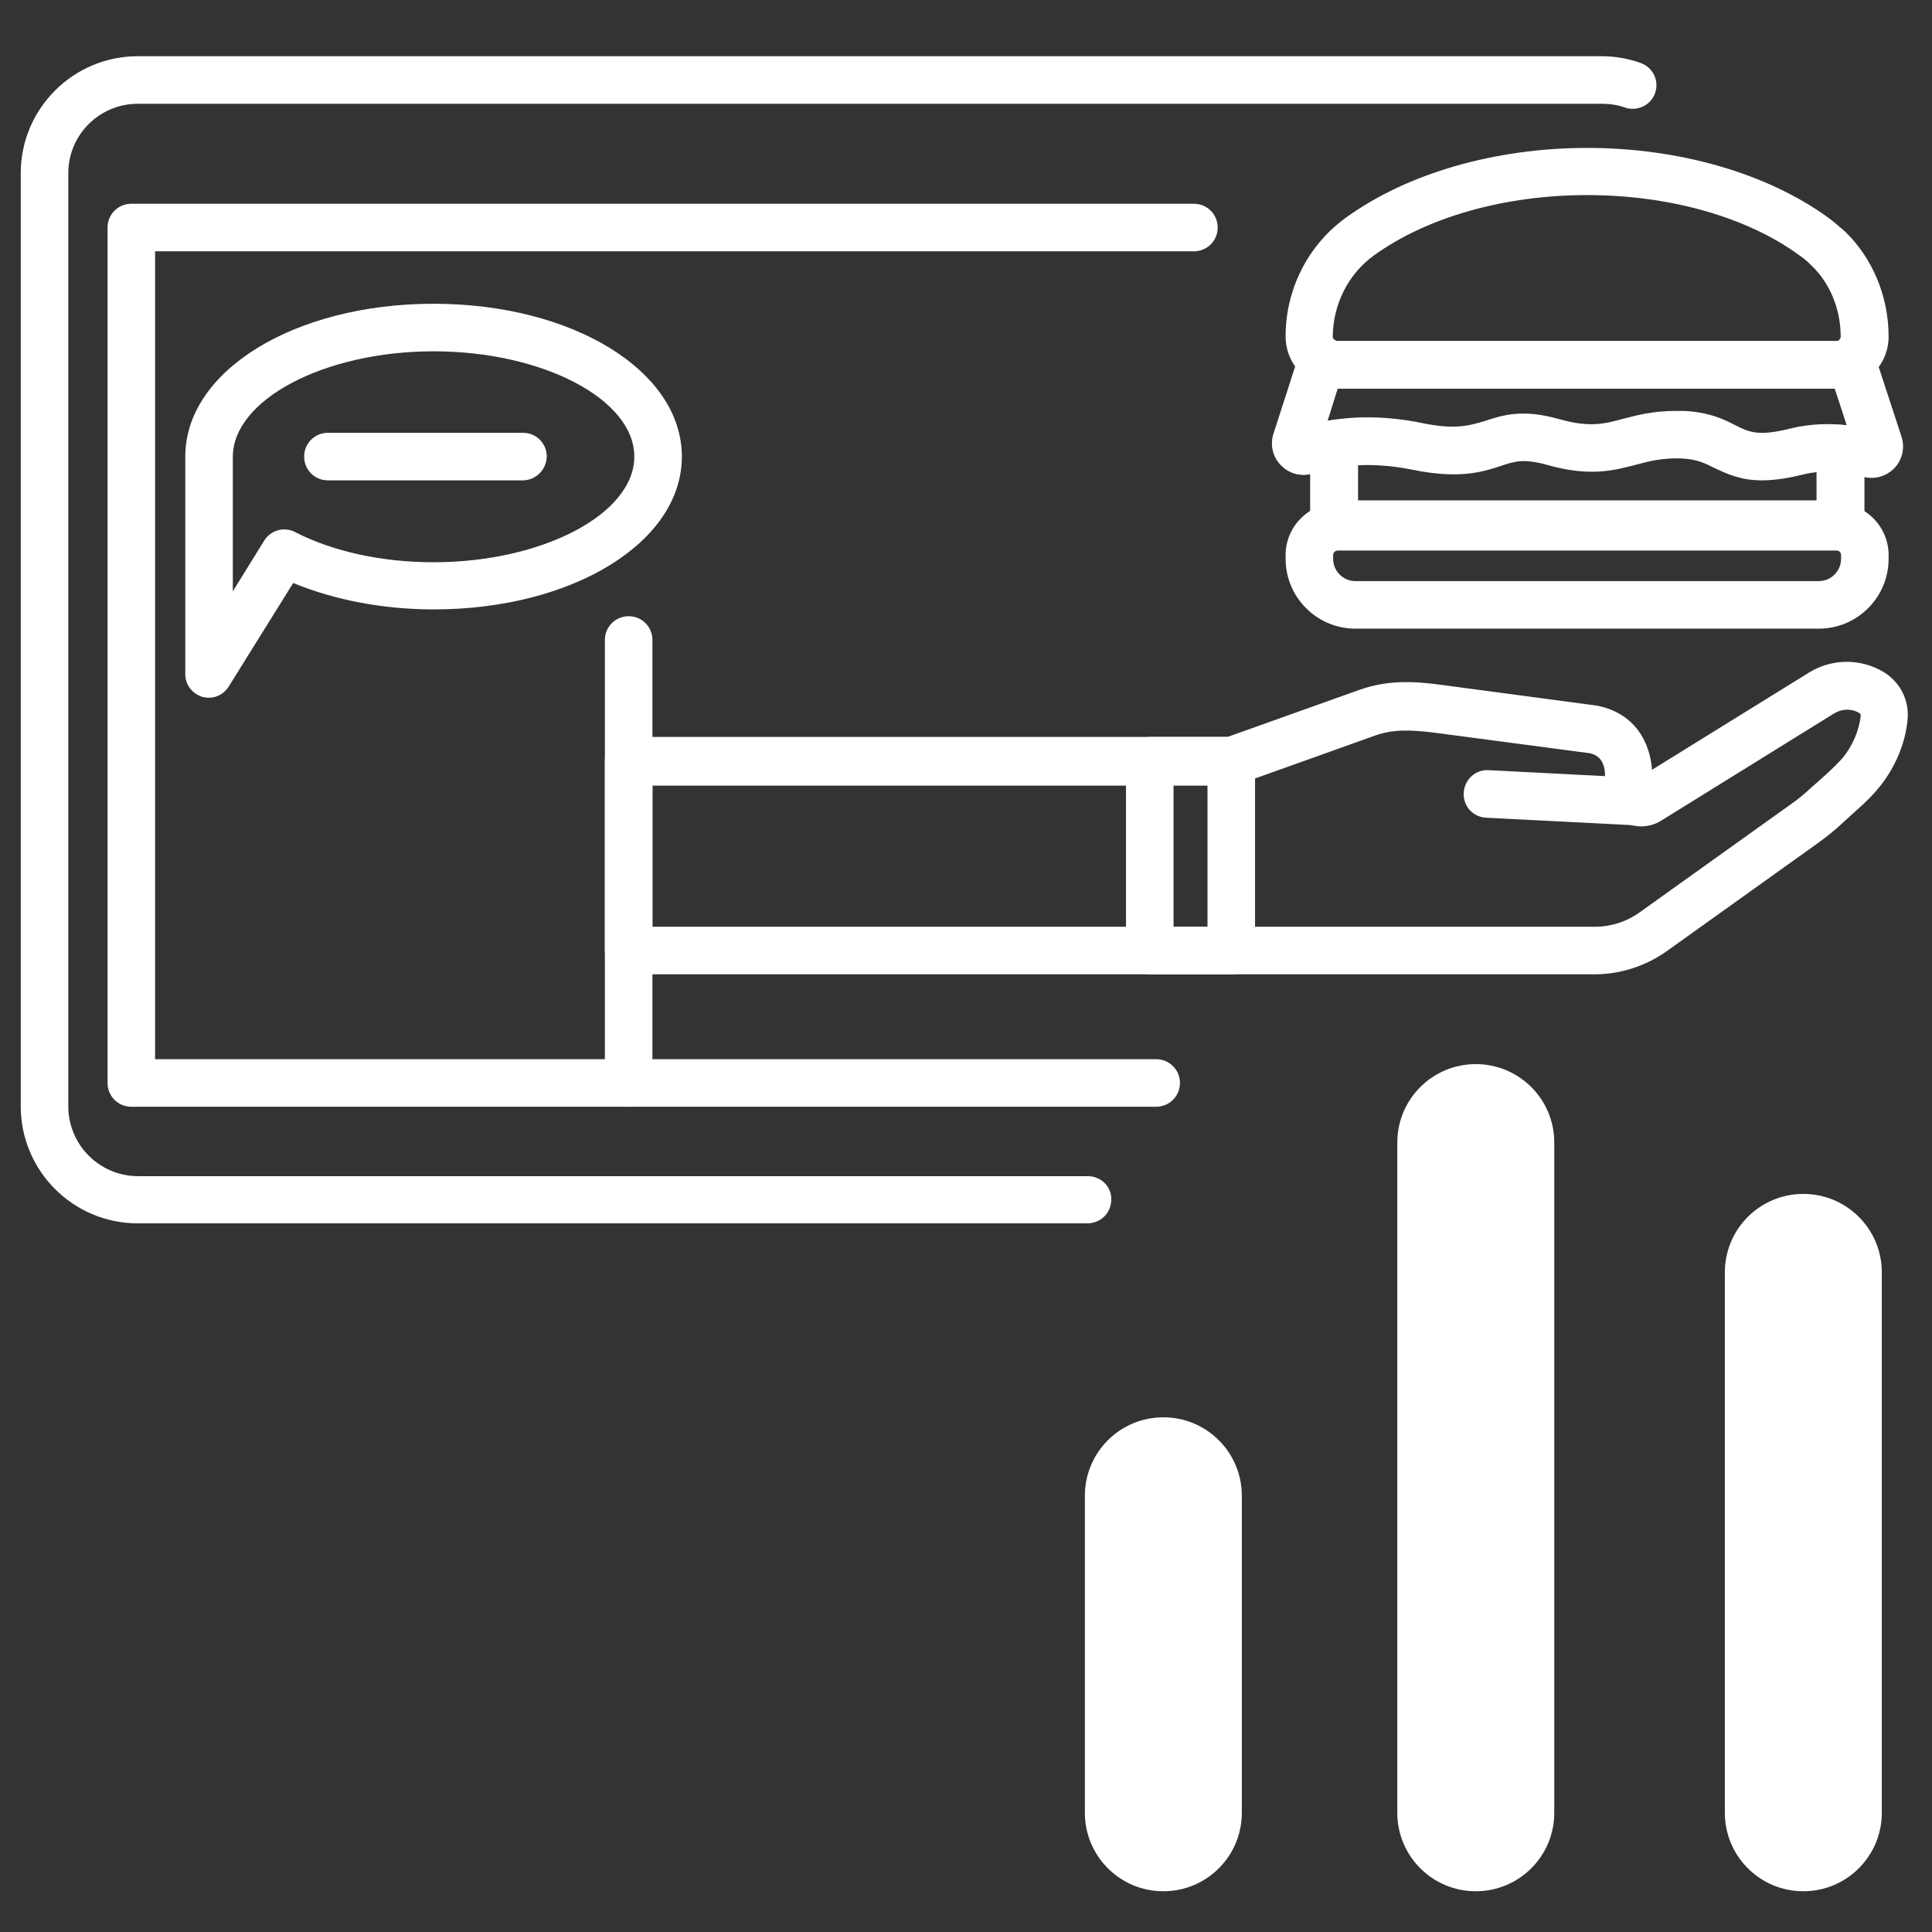
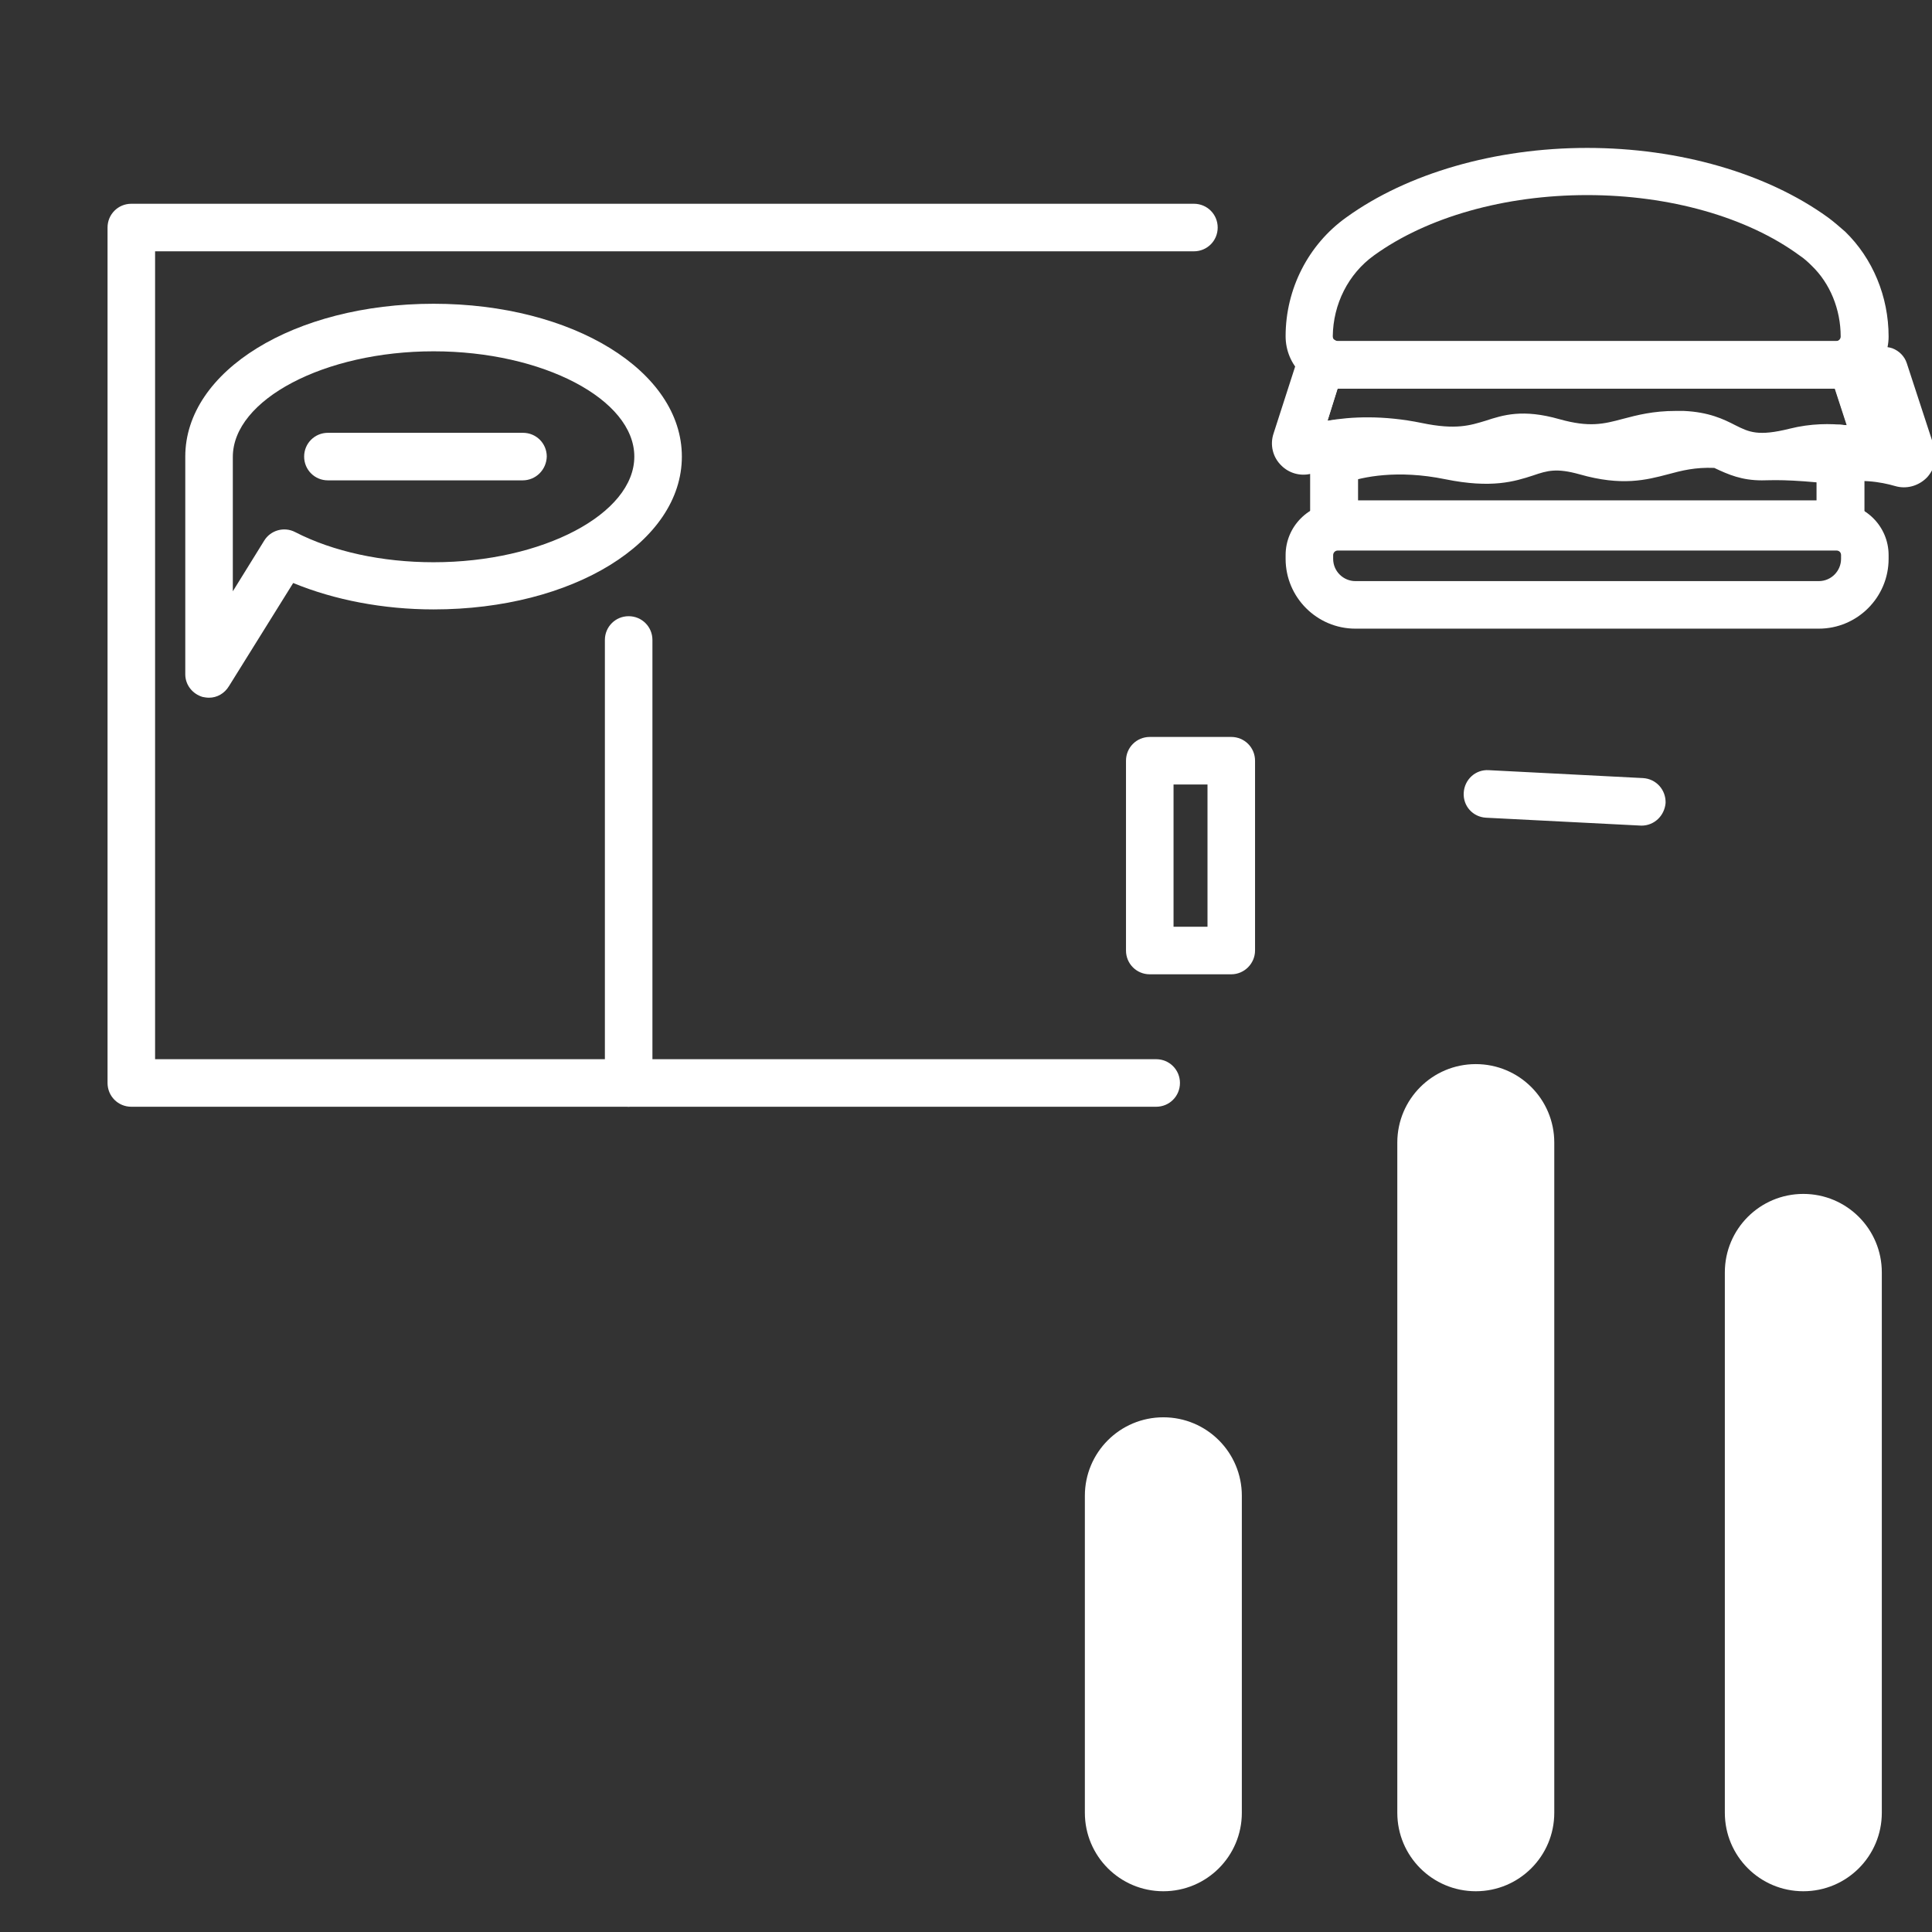
<svg xmlns="http://www.w3.org/2000/svg" version="1.1" x="0px" y="0px" viewBox="0 0 512 512" style="enable-background:new 0 0 512 512;" xml:space="preserve">
  <rect x="0" y="0" width="512" height="512" fill="#333333" stroke="none" />
  <style type="text/css">
	.st0{fill:#FFFFFF;}
</style>
  <g id="Layer_1">
</g>
  <g id="Layer_2">
</g>
  <g id="Layer_3">
</g>
  <g id="Layer_4">
    <g>
      <g>
-         <path class="st0" d="M288.3,311.7H36.6c-10.2,0-18.5-8.3-18.5-18.5V45.9c0-10.2,8.3-18.4,18.4-18.4h388c2.1,0,4.2,0.3,6.1,1     c3.3,1.1,6.9-0.6,8-3.8c1.2-3.3-0.6-6.9-3.8-8c-3.3-1.2-6.8-1.8-10.3-1.8h-388c-17.1,0-31,13.9-31,31v247.3c0,17.1,13.9,31,31,31     h251.7c3.5,0,6.3-2.8,6.3-6.3l0,0C294.6,314.5,291.8,311.7,288.3,311.7z" />
        <path class="st0" d="M306.4,293.3H34.8c-3.5,0-6.3-2.8-6.3-6.3V60.3c0-3.5,2.8-6.3,6.3-6.3h281.6c3.5,0,6.3,2.8,6.3,6.3     c0,3.5-2.8,6.3-6.3,6.3H41.1v214.1h265.3c3.5,0,6.3,2.8,6.3,6.3C312.7,290.5,309.9,293.3,306.4,293.3z" />
        <path class="st0" d="M435,218.8c-0.3,0-41.2-2.1-41.2-2.1c-3.5-0.2-6.1-3.1-5.9-6.6c0.2-3.5,3.1-6.2,6.6-6l40.9,2.1     c3.5,0.2,6.1,3.1,6,6.6C441.1,216.2,438.4,218.8,435,218.8z" />
-         <path class="st0" d="M422.6,258.2h-256c-3.5,0-6.3-2.8-6.3-6.3v-50.3c0-3.5,2.8-6.3,6.3-6.3h158.7l35-12.5     c7.1-2.5,13.8-2.4,21.7-1.3l41.2,5.5c10.3,2,14.1,10,14.6,17l41.5-25.7c6.1-3.8,13.7-3.9,19.9-0.2c4.4,2.7,6.9,7.6,6.3,12.8     c-0.6,6.4-3.5,13-7.8,18.1c-2.3,2.8-4.8,4.9-7.1,7l-2.2,2c-2.1,2-4.4,3.8-6.6,5.4l-40,28.6C436.2,256,429.5,258.2,422.6,258.2z      M172.9,245.6h249.7c4.3,0,8.4-1.3,11.9-3.8l40-28.6c1.9-1.3,3.7-2.8,5.4-4.4l2.4-2.1c2.1-1.9,4.1-3.7,5.9-5.7     c2.7-3.2,4.5-7.4,4.9-11.3c0-0.2,0-0.5-0.3-0.7c-2.1-1.3-4.7-1.2-6.8,0.1l-45.8,28.4c-3.4,2.1-7.7,2-11-0.3     c-3.3-2.3-4.8-6.3-4-10.2c0.3-1.7,0.5-6.6-4-7.4l-40.8-5.4c-6.3-0.8-11.1-1-15.9,0.7l-36.1,12.9c-0.7,0.2-1.4,0.4-2.1,0.4H172.9     V245.6z" />
        <path class="st0" d="M326.3,258.2h-21.6c-3.5,0-6.3-2.8-6.3-6.3v-50.3c0-3.5,2.8-6.3,6.3-6.3h21.6c3.5,0,6.3,2.8,6.3,6.3v50.3     C332.6,255.3,329.8,258.2,326.3,258.2z M311,245.6h9v-37.7h-9V245.6z" />
        <path class="st0" d="M486.7,103H354.5c-3.7,0-7.1-1.4-9.7-4c-2.6-2.6-4.1-6.1-4.1-9.9c0-12.5,6-24.3,16.1-31.5     c16.2-11.7,39.5-18.4,63.8-18.4c24.4,0,47.6,6.7,63.8,18.4c1.5,1.1,3,2.4,4.6,3.8c7.3,7.1,11.5,17.2,11.5,27.8     C500.5,96.8,494.3,103,486.7,103z M420.6,51.7c-21.8,0-42.4,5.8-56.5,16c-6.8,4.9-10.8,12.9-10.9,21.4c0,0.5,0.2,0.8,0.4,1     c0.2,0.2,0.5,0.3,0.8,0.3h132.2c0.7,0,1.2-0.6,1.2-1.2c0-7.2-2.8-14.1-7.7-18.8c-1-1-2-1.9-3.2-2.7     C463,57.5,442.4,51.7,420.6,51.7z" />
        <path class="st0" d="M482,166.6H359.2c-10.2,0-18.5-8.3-18.5-18.5v-1c0-7.6,6.2-13.8,13.8-13.8h132.2c7.6,0,13.8,6.2,13.8,13.8v1     C500.5,158.3,492.2,166.6,482,166.6z M354.5,145.9c-0.7,0-1.2,0.6-1.2,1.2v1c0,3.3,2.7,5.9,5.9,5.9H482c3.3,0,5.9-2.7,5.9-5.9v-1     c0-0.7-0.5-1.2-1.2-1.2H354.5z" />
-         <path class="st0" d="M466.9,127.3c-5.3,0-8.8-1.5-12.6-3.3c-2.6-1.3-4.6-2.3-8.6-2.5c-5.1-0.2-8.6,0.7-12.3,1.7     c-5.7,1.5-12.2,3.2-23.4,0c-6.1-1.7-8.5-1-12.3,0.3c-4.9,1.6-11,3.5-23.3,1c-12.7-2.6-21.9-0.6-26.2,0.9c-3,1-6.3,0.3-8.5-1.9     c-2.3-2.2-3.1-5.5-2.1-8.5l6.9-21.4c0.6-1.9,2-3.4,3.9-4c1.9-0.7,3.9-0.4,5.6,0.7c0.2,0.1,0.4,0.2,0.7,0.2h132.2     c0.2,0,0.4-0.1,0.6-0.2c1.6-1,3.6-1.1,5.4-0.5c1.8,0.7,3.2,2.1,3.8,3.9l7.2,22c1,3,0.2,6.2-1.9,8.4c-2.2,2.2-5.4,3.1-8.4,2.2     c-3.8-1.1-9.6-2.1-16-0.5C473.2,126.9,469.7,127.3,466.9,127.3z M444.1,108.9c0.7,0,1.4,0,2.1,0c6.7,0.3,10.6,2.2,13.7,3.8     c3.6,1.8,6,3,14.4,0.9c5.6-1.4,10.8-1.4,15.1-0.9l-3.2-9.8H354.5l-2.7,8.6c6.2-1.1,14.8-1.5,25,0.6c9.1,1.9,12.9,0.6,16.9-0.6     c4.6-1.5,9.8-3.2,19.6-0.4c7.9,2.2,11.6,1.3,16.8-0.1C433.9,110,438.1,108.9,444.1,108.9z" />
+         <path class="st0" d="M466.9,127.3c-5.3,0-8.8-1.5-12.6-3.3c-5.1-0.2-8.6,0.7-12.3,1.7     c-5.7,1.5-12.2,3.2-23.4,0c-6.1-1.7-8.5-1-12.3,0.3c-4.9,1.6-11,3.5-23.3,1c-12.7-2.6-21.9-0.6-26.2,0.9c-3,1-6.3,0.3-8.5-1.9     c-2.3-2.2-3.1-5.5-2.1-8.5l6.9-21.4c0.6-1.9,2-3.4,3.9-4c1.9-0.7,3.9-0.4,5.6,0.7c0.2,0.1,0.4,0.2,0.7,0.2h132.2     c0.2,0,0.4-0.1,0.6-0.2c1.6-1,3.6-1.1,5.4-0.5c1.8,0.7,3.2,2.1,3.8,3.9l7.2,22c1,3,0.2,6.2-1.9,8.4c-2.2,2.2-5.4,3.1-8.4,2.2     c-3.8-1.1-9.6-2.1-16-0.5C473.2,126.9,469.7,127.3,466.9,127.3z M444.1,108.9c0.7,0,1.4,0,2.1,0c6.7,0.3,10.6,2.2,13.7,3.8     c3.6,1.8,6,3,14.4,0.9c5.6-1.4,10.8-1.4,15.1-0.9l-3.2-9.8H354.5l-2.7,8.6c6.2-1.1,14.8-1.5,25,0.6c9.1,1.9,12.9,0.6,16.9-0.6     c4.6-1.5,9.8-3.2,19.6-0.4c7.9,2.2,11.6,1.3,16.8-0.1C433.9,110,438.1,108.9,444.1,108.9z" />
        <path class="st0" d="M487.7,145.2H353.5c-3.5,0-6.3-2.8-6.3-6.3v-13.3c-2.7,0.6-5.6-0.2-7.6-2.2c-2.3-2.2-3.1-5.5-2.1-8.5     l6.9-21.4c0.6-1.9,2-3.4,3.9-4c1.9-0.7,3.9-0.4,5.6,0.7c0.2,0.1,0.4,0.2,0.7,0.2h132.2c0.2,0,0.4-0.1,0.6-0.2     c1.6-1,3.6-1.1,5.4-0.5c1.8,0.7,3.2,2.1,3.8,3.9l7.2,22c1,3,0.2,6.2-1.9,8.4c-2,2.1-5,3-7.8,2.3v12.5     C494,142.4,491.1,145.2,487.7,145.2z M359.8,132.6h121.6v-13.8c0-1.8,0.7-3.4,2-4.6c1.3-1.2,3-1.8,4.8-1.6c0.4,0,0.8,0.1,1.3,0.1     l-3.2-9.8H354.5l-2.7,8.6c0.2,0,0.5-0.1,0.8-0.1c1.8-0.3,3.7,0.2,5.1,1.4c1.4,1.2,2.2,2.9,2.2,4.8V132.6z" />
        <path class="st0" d="M166.6,293.3c-3.5,0-6.3-2.8-6.3-6.3V169.6c0-3.5,2.8-6.3,6.3-6.3s6.3,2.8,6.3,6.3V287     C172.9,290.5,170,293.3,166.6,293.3z" />
        <path class="st0" d="M55.4,184.9c-0.6,0-1.2-0.1-1.7-0.2c-2.7-0.8-4.6-3.2-4.6-6V121c0-22.7,28.9-40.5,65.8-40.5     c36.9,0,65.8,17.8,65.8,40.5c0,22.7-28.9,40.5-65.8,40.5c-13.3,0-26.3-2.5-37.2-7l-17,27.3C59.5,183.8,57.5,184.9,55.4,184.9z      M114.9,93.1c-28.9,0-53.2,12.8-53.2,28v35.6l8.3-13.4c1.7-2.8,5.3-3.8,8.2-2.3c10.1,5.2,23.1,8,36.7,8c28.9,0,53.2-12.8,53.2-28     S143.8,93.1,114.9,93.1z" />
        <path class="st0" d="M138.5,127.3H86.9c-3.5,0-6.3-2.8-6.3-6.3c0-3.5,2.8-6.3,6.3-6.3h51.7c3.5,0,6.3,2.8,6.3,6.3     C144.8,124.5,142,127.3,138.5,127.3z" />
      </g>
      <g>
        <path class="st0" d="M391.1,282c-11.5,0-20.8,9.3-20.8,20.8v177.6c0,11.5,9.3,20.8,20.8,20.8s20.8-9.3,20.8-20.8V302.8     C411.9,291.3,402.6,282,391.1,282z" />
        <path class="st0" d="M477.9,316.4c-11.5,0-20.8,9.3-20.8,20.8v143.2c0,11.5,9.3,20.8,20.8,20.8s20.8-9.3,20.8-20.8V337.2     C498.7,325.7,489.4,316.4,477.9,316.4z" />
        <path class="st0" d="M308.3,375.6c-11.5,0-20.8,9.3-20.8,20.8v84c0,11.5,9.3,20.8,20.8,20.8c11.5,0,20.8-9.3,20.8-20.8v-84     C329.1,384.9,319.8,375.6,308.3,375.6z" />
      </g>
    </g>
  </g>
  <g id="Layer_5">
</g>
  <g id="Layer_6">
</g>
  <g id="Layer_7">
</g>
  <g id="Layer_8">
</g>
  <g id="Layer_9">
</g>
  <g id="Layer_10">
</g>
  <g id="Layer_11">
</g>
  <g id="Layer_12">
</g>
  <g id="Layer_13">
</g>
</svg>